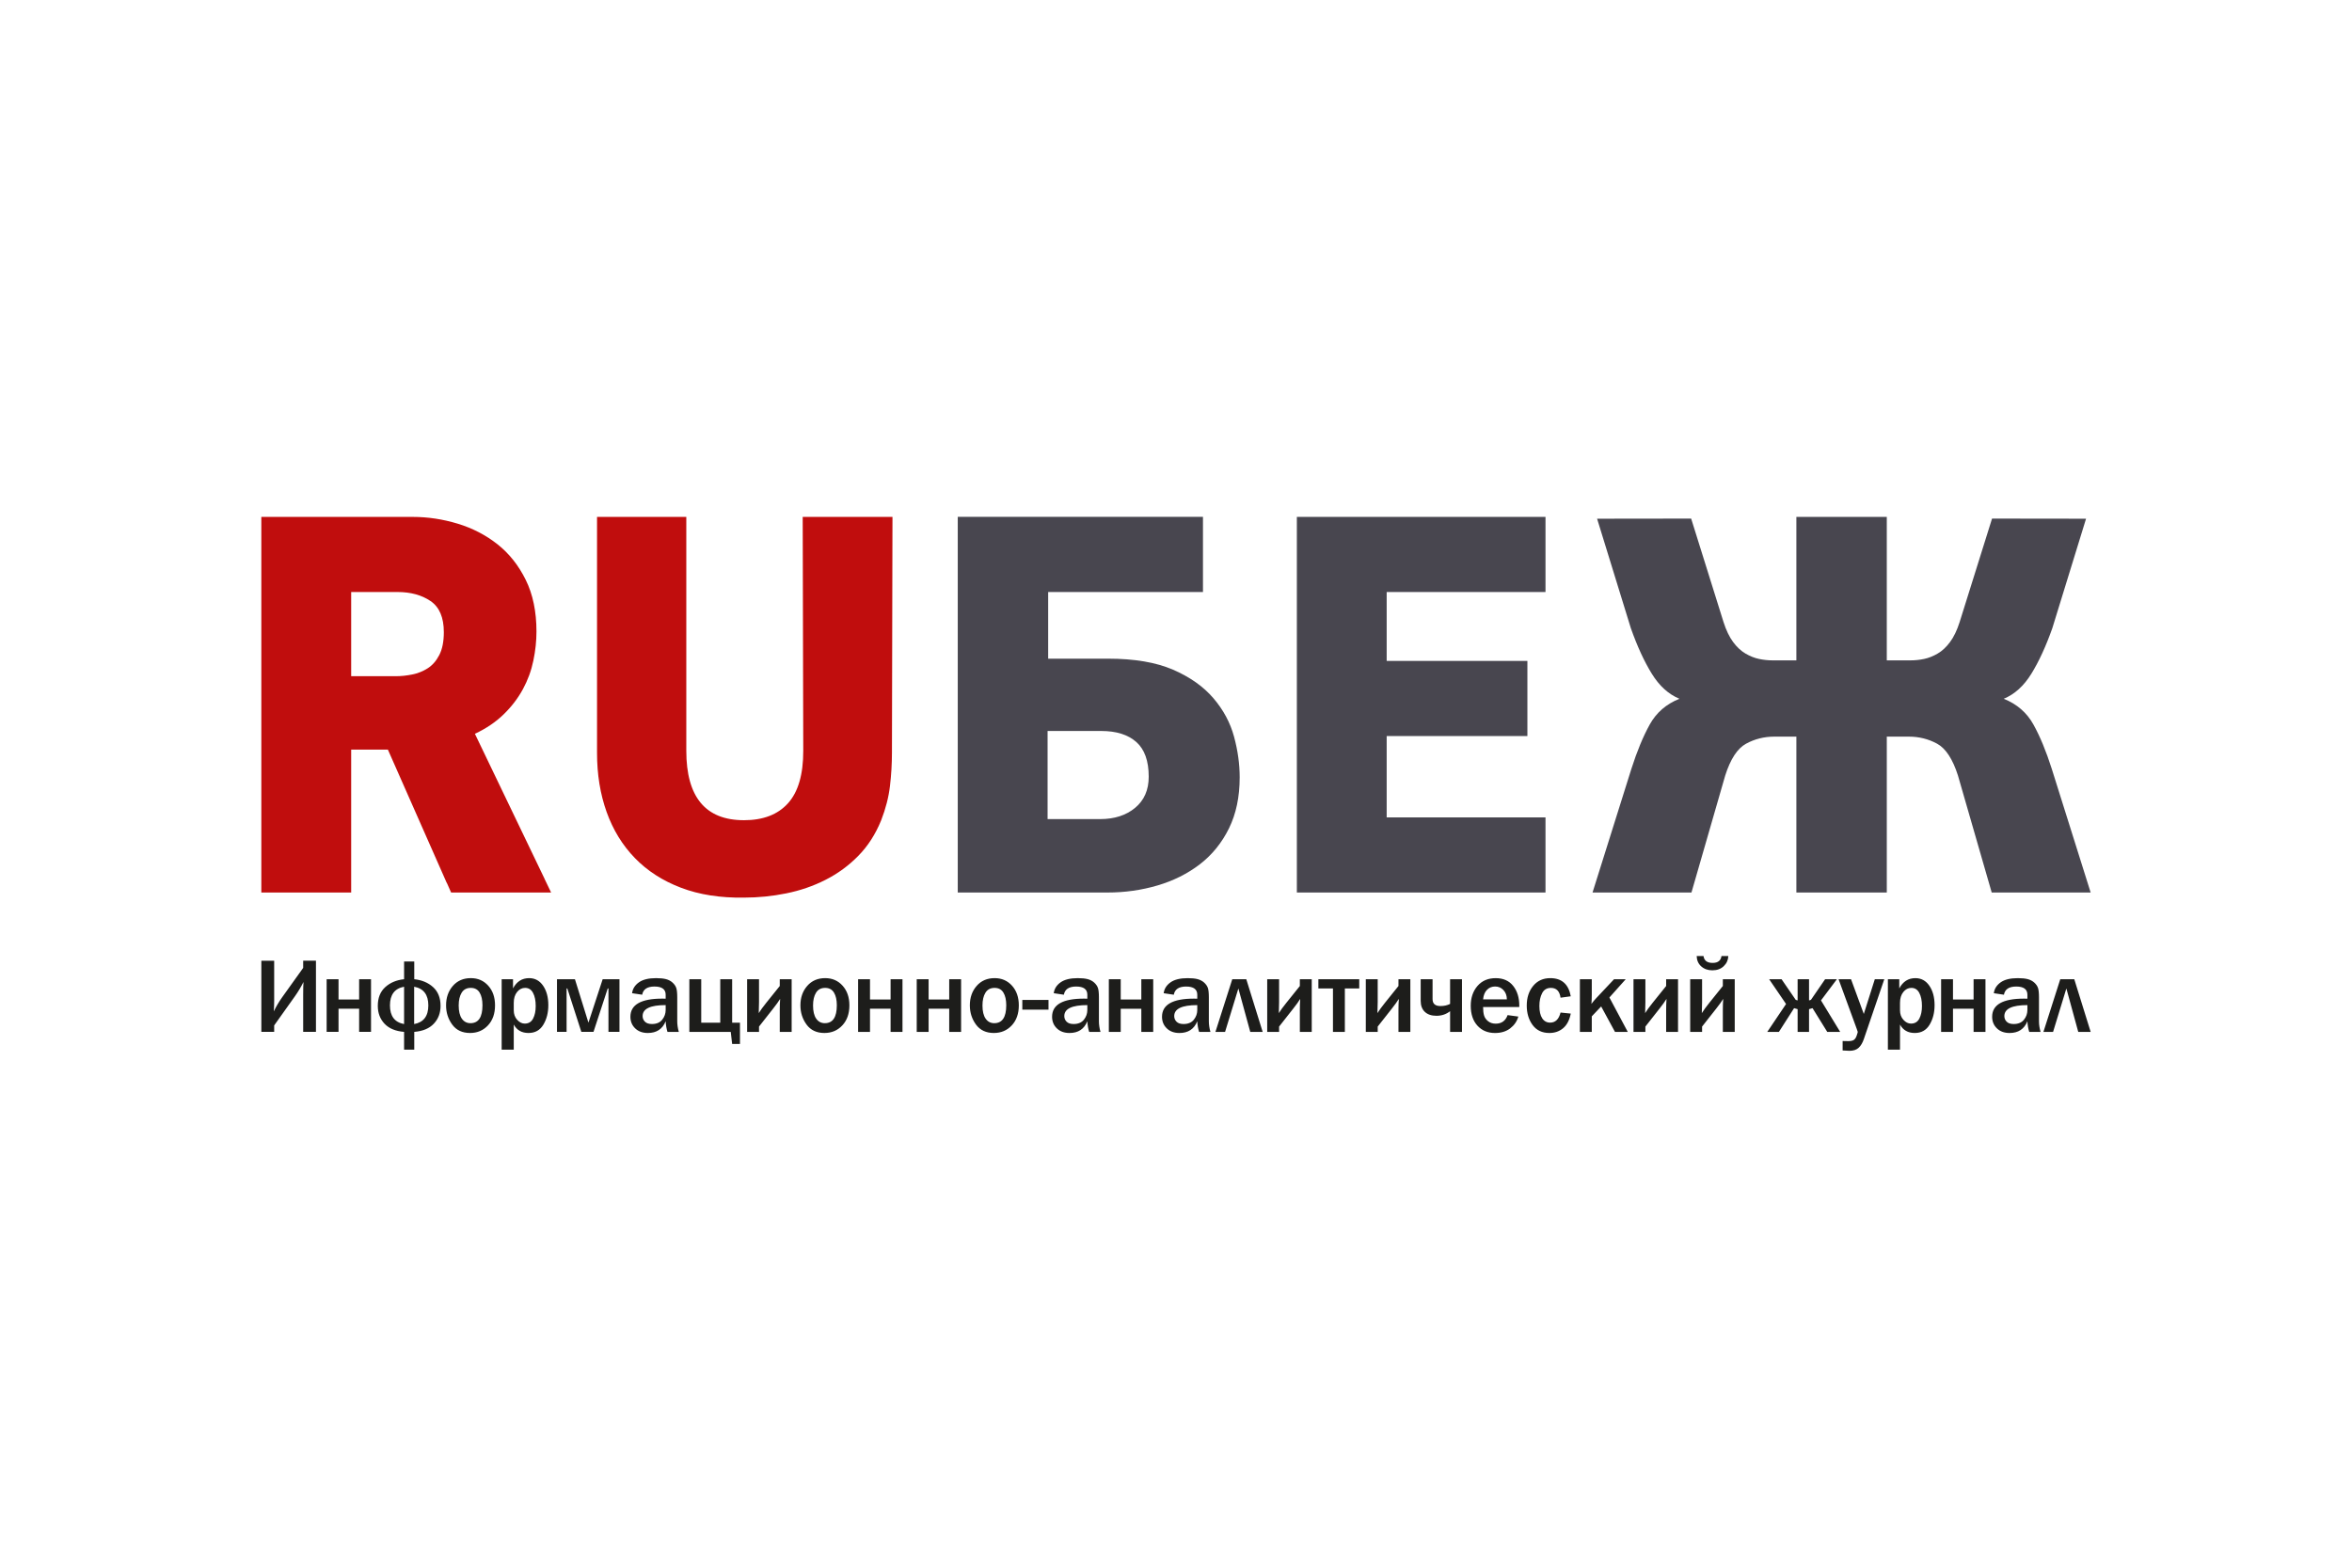
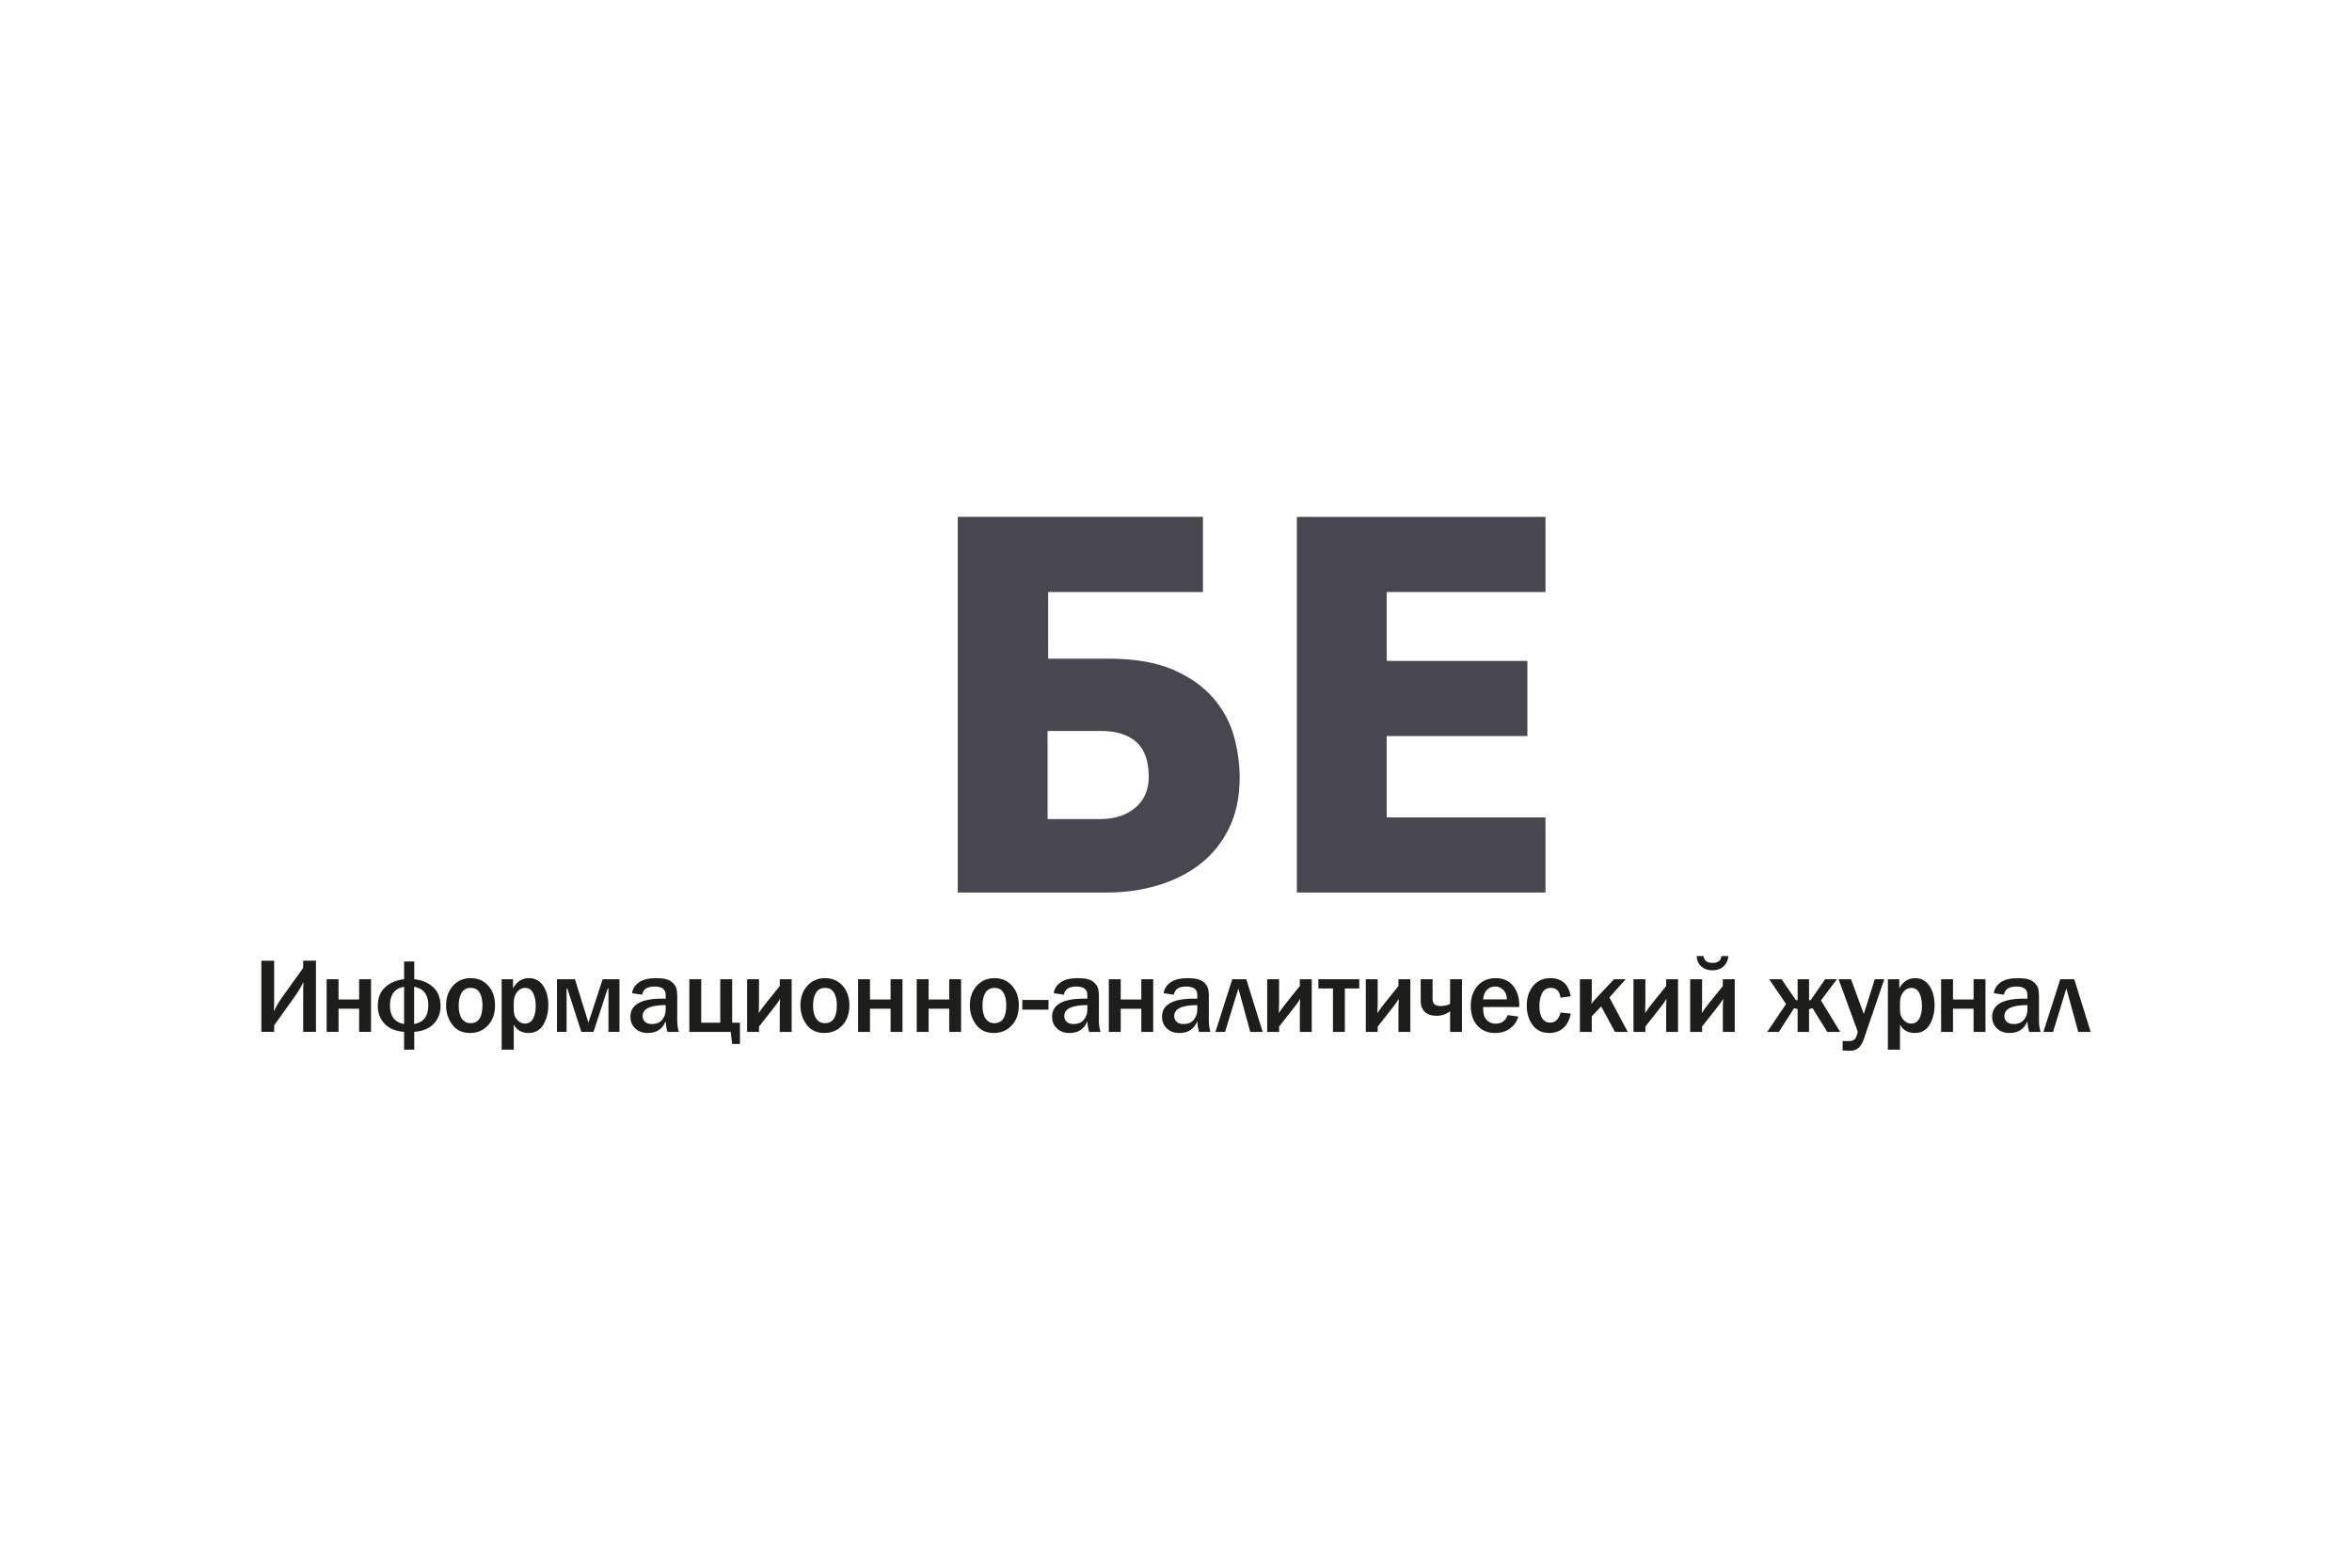
<svg xmlns="http://www.w3.org/2000/svg" id="_Слой_1" data-name="Слой 1" viewBox="0 0 900 600">
  <defs>
    <style>
      .cls-1 {
        fill: #48464f;
      }

      .cls-2 {
        fill: #c00d0d;
      }

      .cls-3 {
        fill: #1d1d1b;
      }
    </style>
  </defs>
-   <path class="cls-2" d="m208.307,336.192l.151.351,2.427,5.05h-38.261l-1.502-3.384c-.239-.419-.453-.869-.648-1.369l-14.852-33.645-.034-.078-7.161-16.216h-14.049v54.692h-34.378v-143.759h57.935c5.768,0,11.495.864,17.192,2.588,5.69,1.731,10.769,4.359,15.242,7.891,4.468,3.533,8.069,8.074,10.806,13.621,2.739,5.547,4.108,12.145,4.108,19.781,0,3.606-.397,7.319-1.191,11.132-.791,3.825-2.123,7.46-3.998,10.918-1.875,3.462-4.324,6.667-7.351,9.622-3.027,2.958-6.701,5.437-11.022,7.458l13.294,27.675,13.292,27.672Zm76.359-22.274c7.351,0,12.971-2.162,16.861-6.481,3.898-4.322,5.863-11.023,5.841-20.102l-.212-89.5h34.353l-.202,90.362c-.007,4.178-.251,8.395-.76,12.649-.501,4.251-1.624,8.61-3.353,13.073-2.16,5.34-5.077,9.881-8.751,13.625-3.679,3.747-7.852,6.81-12.542,9.189-4.68,2.379-9.696,4.108-15.025,5.184-5.33,1.086-10.735,1.629-16.211,1.629-9.077.136-17.112-1.118-24.107-3.791-6.988-2.661-12.863-6.443-17.616-11.349-4.758-4.899-8.359-10.767-10.811-17.614-2.449-6.852-3.674-14.378-3.674-22.595v-90.362h34.159v89.5c0,17.726,7.348,26.584,22.05,26.584m-114.835-71.986c0-5.622-1.697-9.584-5.079-11.889-3.392-2.306-7.606-3.46-12.651-3.46h-17.723v32.213h17.292c1.875,0,3.891-.217,6.053-.65,2.162-.431,4.142-1.225,5.944-2.376,1.804-1.154,3.28-2.849,4.431-5.081,1.152-2.23,1.734-5.147,1.734-8.756" />
  <g>
-     <path class="cls-1" d="m749.231,296.846c-2.021-6.343-4.69-10.411-7.996-12.213-3.319-1.804-6.925-2.703-10.813-2.703h-8.434v59.656h-34.599v-59.656h-8.432c-3.889,0-7.494.899-10.806,2.703-3.321,1.802-5.983,5.87-8.001,12.213-4.305,14.913-8.61,29.829-12.907,44.748h-37.855c4.943-15.788,9.91-31.56,14.87-47.343,2.162-6.774,4.514-12.44,7.027-16.973,2.52-4.539,6.309-7.816,11.354-9.837-4.176-1.726-7.711-4.933-10.592-9.618-2.89-4.685-5.554-10.485-8.001-17.402l-12.914-41.897c11.999-.022,23.995-.029,35.994-.046,4.108,13.192,8.247,26.377,12.374,39.561,1.003,3.173,2.243,5.729,3.679,7.677,1.437,1.945,3.032,3.423,4.753,4.431,1.734,1.008,3.455,1.69,5.191,2.053,1.726.36,3.455.54,5.191.54h9.075v-54.903h34.599v54.903h9.082c1.729,0,3.455-.18,5.186-.54,1.734-.363,3.46-1.045,5.186-2.053,1.739-1.008,3.316-2.486,4.755-4.431,1.449-1.948,2.676-4.504,3.681-7.677,4.13-13.185,8.252-26.369,12.386-39.561,11.987.017,23.986.025,35.972.046l-12.902,41.897c-2.449,6.917-5.116,12.717-8.001,17.402-2.885,4.685-6.409,7.891-10.597,9.618,5.045,2.021,8.836,5.298,11.354,9.837,2.527,4.534,4.865,10.199,7.025,16.973,4.962,15.783,9.929,31.555,14.884,47.343h-37.862c-4.307-14.918-8.61-29.834-12.907-44.748" />
    <polygon class="cls-1" points="591.39 197.83 591.39 226.583 530.616 226.583 530.616 252.955 584.463 252.955 584.463 281.709 530.616 281.709 530.616 312.843 591.39 312.843 591.39 341.591 496.246 341.591 496.246 197.83 591.39 197.83" />
    <path class="cls-1" d="m472.206,281.93c-1.444-5.337-4.076-10.236-7.891-14.702-3.825-4.47-8.97-8.111-15.461-10.918-6.484-2.812-14.772-4.22-24.86-4.22h-22.912v-25.515h59.235v-28.756h-93.832v143.773h57.292c6.625,0,13.01-.899,19.128-2.7,6.128-1.799,11.527-4.509,16.221-8.11,4.68-3.604,8.395-8.174,11.134-13.725,2.732-5.547,4.105-12.067,4.105-19.566,0-5.045-.723-10.231-2.16-15.561Zm-37.835,27.239c-3.462,2.883-7.928,4.324-13.406,4.324h-20.104v-33.725h20.538c5.756,0,10.234,1.4,13.404,4.21,3.175,2.812,4.758,7.246,4.758,13.294,0,5.045-1.726,9.014-5.189,11.897Z" />
  </g>
  <path class="cls-3" d="m781.922,394.937l6.446-20.156h5.365l6.266,20.156h-4.749l-4.548-16.623-5.088,16.623h-3.692Zm-6.131-10.256c-5.875,0-8.819,1.403-8.819,4.208,0,.838.298,1.555.89,2.148.592.592,1.486.887,2.684.887,1.728,0,3.034-.547,3.921-1.645.883-1.098,1.323-2.345,1.323-3.741v-1.857Zm5.029,10.256h-4.33c-.384-1.223-.617-2.58-.7-4.07-1.209,2.993-3.485,4.489-6.824,4.489-2.009,0-3.62-.589-4.835-1.767-1.219-1.174-1.829-2.657-1.829-4.441,0-4.628,4.066-6.941,12.192-6.941.322,0,.755.007,1.296.021v-1.517c0-2.088-1.42-3.135-4.267-3.135-2.768,0-4.337,1.046-4.711,3.135l-3.872-.578c.215-1.676,1.081-3.059,2.595-4.143,1.52-1.084,3.713-1.625,6.588-1.625,1.555,0,2.826.132,3.814.388.98.26,1.812.7,2.494,1.316.679.62,1.146,1.292,1.403,2.016.26.724.391,1.954.391,3.682v9.099c0,1.316.201,2.671.596,4.07m-38.053,0v-20.156h4.548v7.766h7.884v-7.766h4.548v20.156h-4.548v-8.86h-7.884v8.86h-4.548Zm-15.726-8.261c0,1.465.436,2.678,1.306,3.64.873.967,1.836,1.448,2.903,1.448,1.451,0,2.511-.634,3.183-1.905.672-1.271,1.008-2.882,1.008-4.842,0-2.044-.34-3.71-1.018-4.995-.679-1.282-1.69-1.926-3.031-1.926-1.216,0-2.241.527-3.083,1.576-.845,1.053-1.268,2.428-1.268,4.132v2.872Zm0,15.064h-4.635v-26.959h4.354v3.516c1.396-2.622,3.453-3.931,6.166-3.931,2.234,0,4.018.97,5.348,2.913,1.33,1.94,1.995,4.423,1.995,7.44,0,2.861-.634,5.348-1.905,7.464-1.271,2.116-3.163,3.173-5.677,3.173-2.594,0-4.475-1.077-5.646-3.232v9.616Zm-6.01-26.959l-7.842,22.948c-.481,1.41-1.133,2.508-1.967,3.284-.831.779-2.006,1.167-3.519,1.167-.599,0-1.472-.045-2.615-.138v-3.613l2.175.042c.956,0,1.666-.159,2.124-.471.461-.312.821-.866,1.088-1.663.267-.8.402-1.268.402-1.399,0-.076-.139-.492-.419-1.237l-6.924-18.919h4.769l4.887,13.294,4.212-13.294h3.63Zm-24.226,8.105l7.343,12.05h-4.946l-5.629-9.079-1.341.377v8.701h-4.368v-8.701l-1.354-.377-5.809,9.079h-4.451l7.187-10.675-6.467-9.48h4.749l5.424,7.901.721.204v-8.105h4.368v8.105l.724-.204,5.424-7.901h4.51l-6.086,8.105Zm-47.568-16.983h2.612c.239,1.756,1.403,2.632,3.491,2.632,2.023,0,3.152-.876,3.391-2.632h2.615c-.066,1.531-.651,2.826-1.756,3.883-1.102,1.057-2.553,1.586-4.351,1.586-1.718,0-3.135-.502-4.25-1.5-1.119-.994-1.704-2.321-1.753-3.969m2.071,26.997v2.037h-4.551v-20.156h4.551v8.76c0,1.32-.031,2.722-.1,4.212.669-1.077,1.621-2.394,2.875-3.949l5.168-6.429v-2.594h4.551v20.156h-4.551v-8.278c0-1.652.045-3.103.142-4.35-.641,1.036-1.521,2.258-2.636,3.668l-5.449,6.924Zm-21.694,0v2.037h-4.551v-20.156h4.551v8.76c0,1.32-.035,2.722-.1,4.212.669-1.077,1.621-2.394,2.875-3.949l5.168-6.429v-2.594h4.548v20.156h-4.548v-8.278c0-1.652.045-3.103.142-4.35-.641,1.036-1.52,2.258-2.639,3.668l-5.445,6.924Zm-13.768-11.133l7.025,13.169h-4.891l-5.289-9.737-3.592,3.789v5.947h-4.548v-20.156h4.548v5.989c0,1.292-.045,2.442-.139,3.453.665-.88,1.299-1.632,1.898-2.258l6.765-7.184h4.468l-6.245,6.986Zm-18.697,5.767l3.911.398c-.506,2.529-1.486,4.396-2.934,5.604-1.451,1.216-3.201,1.819-5.248,1.819-2.778,0-4.918-1.015-6.415-3.041-1.496-2.03-2.245-4.513-2.245-7.454,0-3.034.817-5.539,2.453-7.523,1.638-1.985,3.817-2.972,6.55-2.972,4.389,0,7,2.314,7.839,6.945l-3.911.537c-.346-2.501-1.576-3.751-3.693-3.751-1.545,0-2.66.675-3.36,2.023-.7,1.354-1.046,2.982-1.046,4.898,0,2.04.36,3.606,1.084,4.711.724,1.109,1.739,1.659,3.041,1.659,1.999,0,3.322-1.285,3.973-3.852m-20.537-5.05c-.01-1.448-.447-2.632-1.306-3.55-.859-.918-1.919-1.375-3.183-1.375-1.247,0-2.293.429-3.128,1.285-.842.859-1.334,2.071-1.482,3.64h9.099Zm.281,6.027l4.111.558c-.533,1.826-1.569,3.329-3.114,4.513-1.541,1.181-3.478,1.774-5.805,1.774-2.792,0-5.043-.935-6.744-2.813-1.704-1.874-2.553-4.416-2.553-7.624,0-3.045.856-5.566,2.57-7.561,1.718-1.995,4.046-2.993,6.986-2.993,2.875,0,5.095.984,6.664,2.951,1.569,1.971,2.355,4.496,2.355,7.586l-.021.516h-13.831c0,1.372.132,2.466.391,3.294.26.824.772,1.545,1.548,2.154.769.61,1.735.918,2.892.918,2.248,0,3.765-1.091,4.548-3.273m-22.005,6.425v-7.922c-1.49,1.171-3.232,1.756-5.227,1.756-1.895,0-3.37-.499-4.434-1.496-1.063-.998-1.594-2.414-1.594-4.25v-8.244h4.548v7.603c0,1.77,1.001,2.657,3.014,2.657,1.396,0,2.625-.274,3.692-.817v-9.442h4.548v20.156h-4.548Zm-27.703-2.037v2.037h-4.551v-20.156h4.551v8.76c0,1.32-.031,2.722-.1,4.212.669-1.077,1.624-2.394,2.875-3.949l5.168-6.429v-2.594h4.548v20.156h-4.548v-8.278c0-1.652.045-3.103.142-4.35-.641,1.036-1.521,2.258-2.636,3.668l-5.448,6.924Zm-17.121,2.037v-16.623h-5.584v-3.533h15.643v3.533h-5.508v16.623h-4.551Zm-20.613-2.037v2.037h-4.548v-20.156h4.548v8.76c0,1.32-.031,2.722-.097,4.212.665-1.077,1.621-2.394,2.875-3.949l5.165-6.429v-2.594h4.551v20.156h-4.551v-8.278c0-1.652.048-3.103.142-4.35-.637,1.036-1.517,2.258-2.636,3.668l-5.449,6.924Zm-24.361,2.037l6.443-20.156h5.369l6.266,20.156h-4.749l-4.552-16.623-5.088,16.623h-3.689Zm-6.948-10.256c-5.878,0-8.822,1.403-8.822,4.208,0,.838.298,1.555.89,2.148.592.592,1.486.887,2.684.887,1.728,0,3.034-.547,3.921-1.645.883-1.098,1.327-2.345,1.327-3.741v-1.857Zm5.026,10.256h-4.33c-.385-1.223-.617-2.58-.696-4.07-1.212,2.993-3.488,4.489-6.827,4.489-2.009,0-3.62-.589-4.835-1.767-1.219-1.174-1.829-2.657-1.829-4.441,0-4.628,4.067-6.941,12.196-6.941.319,0,.752.007,1.295.021v-1.517c0-2.088-1.424-3.135-4.271-3.135-2.768,0-4.337,1.046-4.711,3.135l-3.873-.578c.215-1.676,1.081-3.059,2.595-4.143,1.521-1.084,3.713-1.625,6.588-1.625,1.555,0,2.826.132,3.814.388.98.26,1.811.7,2.494,1.316.675.62,1.146,1.292,1.406,2.016.256.724.388,1.954.388,3.682v9.099c0,1.316.201,2.671.596,4.07m-38.867,0v-20.156h4.551v7.766h7.88v-7.766h4.552v20.156h-4.552v-8.86h-7.88v8.86h-4.551Zm-8.227-10.256c-5.878,0-8.819,1.403-8.819,4.208,0,.838.298,1.555.887,2.148.592.592,1.486.887,2.688.887,1.729,0,3.034-.547,3.921-1.645.883-1.098,1.323-2.345,1.323-3.741v-1.857Zm5.029,10.256h-4.33c-.388-1.223-.617-2.58-.7-4.07-1.209,2.993-3.484,4.489-6.824,4.489-2.009,0-3.62-.589-4.839-1.767-1.216-1.174-1.825-2.657-1.825-4.441,0-4.628,4.066-6.941,12.192-6.941.319,0,.752.007,1.295.021v-1.517c0-2.088-1.424-3.135-4.271-3.135-2.768,0-4.337,1.046-4.707,3.135l-3.872-.578c.211-1.676,1.077-3.059,2.594-4.143,1.521-1.084,3.713-1.625,6.588-1.625,1.552,0,2.823.132,3.81.388.984.26,1.815.7,2.494,1.316.679.62,1.146,1.292,1.406,2.016.26.724.391,1.954.391,3.682v9.099c0,1.316.198,2.671.596,4.07m-19.892-8.5h-10.017v-3.734h10.017v3.734Zm-20.758,5.168c3.058,0,4.593-2.283,4.593-6.844,0-2.064-.371-3.689-1.101-4.877-.731-1.192-1.853-1.787-3.37-1.787-1.569,0-2.733.617-3.491,1.846-.759,1.233-1.136,2.861-1.136,4.898,0,2.193.402,3.872,1.205,5.029.804,1.157,1.909,1.735,3.301,1.735m-.159,3.751c-2.979,0-5.251-1.07-6.824-3.211-1.569-2.144-2.355-4.596-2.355-7.364,0-2.979.869-5.459,2.608-7.444,1.735-1.985,4.021-2.972,6.872-2.972,2.702,0,4.919.963,6.654,2.892,1.736,1.929,2.605,4.437,2.605,7.523,0,3.18-.9,5.74-2.702,7.672-1.805,1.933-4.091,2.903-6.858,2.903m-29.508-.419v-20.156h4.548v7.766h7.884v-7.766h4.548v20.156h-4.548v-8.86h-7.884v8.86h-4.548Zm-22.432,0v-20.156h4.552v7.766h7.88v-7.766h4.551v20.156h-4.551v-8.86h-7.88v8.86h-4.552Zm-12.733-3.332c3.059,0,4.593-2.283,4.593-6.844,0-2.064-.371-3.689-1.102-4.877-.731-1.192-1.857-1.787-3.37-1.787-1.569,0-2.733.617-3.491,1.846-.762,1.233-1.136,2.861-1.136,4.898,0,2.193.402,3.872,1.205,5.029.804,1.157,1.905,1.735,3.301,1.735m-.159,3.751c-2.979,0-5.254-1.07-6.824-3.211-1.569-2.144-2.355-4.596-2.355-7.364,0-2.979.866-5.459,2.605-7.444,1.735-1.985,4.025-2.972,6.876-2.972,2.702,0,4.919.963,6.654,2.892,1.735,1.929,2.605,4.437,2.605,7.523,0,3.18-.901,5.74-2.705,7.672-1.801,1.933-4.087,2.903-6.855,2.903m-25.022-2.456v2.037h-4.551v-20.156h4.551v8.76c0,1.32-.035,2.722-.104,4.212.665-1.077,1.625-2.394,2.875-3.949l5.168-6.429v-2.594h4.551v20.156h-4.551v-8.278c0-1.652.048-3.103.142-4.35-.641,1.036-1.517,2.258-2.636,3.668l-5.445,6.924Zm-26.661,2.037v-20.156h4.548v16.626h7.284v-16.626h4.548v16.626h2.993v8.157h-2.993l-.537-4.628h-15.843Zm-9.061-10.256c-5.881,0-8.822,1.403-8.822,4.208,0,.838.298,1.555.89,2.148.592.592,1.486.887,2.684.887,1.728,0,3.034-.547,3.921-1.645.883-1.098,1.327-2.345,1.327-3.741v-1.857Zm5.029,10.256h-4.333c-.384-1.223-.617-2.58-.696-4.07-1.209,2.993-3.485,4.489-6.824,4.489-2.009,0-3.623-.589-4.839-1.767-1.219-1.174-1.825-2.657-1.825-4.441,0-4.628,4.063-6.941,12.189-6.941.322,0,.752.007,1.299.021v-1.517c0-2.088-1.424-3.135-4.271-3.135-2.768,0-4.337,1.046-4.711,3.135l-3.869-.578c.215-1.676,1.077-3.059,2.594-4.143,1.514-1.084,3.71-1.625,6.585-1.625,1.555,0,2.826.132,3.814.388.98.26,1.815.7,2.49,1.316.682.62,1.15,1.292,1.41,2.016.256.724.388,1.954.388,3.682v9.099c0,1.316.201,2.671.599,4.07m-46.616,0v-20.156h6.865l5.168,16.626,5.445-16.626h6.429v20.156h-4.212v-16.623h-.281l-5.445,16.623h-4.652l-5.365-16.623h-.281v16.623h-3.672Zm-16.543-8.261c0,1.465.436,2.678,1.306,3.64.873.967,1.843,1.448,2.903,1.448,1.451,0,2.511-.634,3.183-1.905.675-1.271,1.008-2.882,1.008-4.842,0-2.044-.336-3.71-1.018-4.995-.675-1.282-1.687-1.926-3.031-1.926-1.212,0-2.238.527-3.083,1.576-.845,1.053-1.268,2.428-1.268,4.132v2.872Zm0,15.064h-4.628v-26.959h4.347v3.516c1.396-2.622,3.453-3.931,6.169-3.931,2.234,0,4.015.97,5.348,2.913,1.327,1.94,1.992,4.423,1.992,7.44,0,2.861-.634,5.348-1.905,7.464-1.271,2.116-3.163,3.173-5.677,3.173-2.594,0-4.475-1.077-5.646-3.232v9.616Zm-16.564-10.135c3.059,0,4.59-2.283,4.59-6.844,0-2.064-.367-3.689-1.098-4.877-.731-1.192-1.857-1.787-3.374-1.787-1.569,0-2.733.617-3.491,1.846-.759,1.233-1.136,2.861-1.136,4.898,0,2.193.402,3.872,1.205,5.029.807,1.157,1.905,1.735,3.304,1.735m-.159,3.751c-2.982,0-5.258-1.07-6.824-3.211-1.573-2.144-2.355-4.596-2.355-7.364,0-2.979.866-5.459,2.601-7.444,1.739-1.985,4.028-2.972,6.876-2.972,2.702,0,4.919.963,6.654,2.892,1.739,1.929,2.605,4.437,2.605,7.523,0,3.18-.9,5.74-2.705,7.672-1.801,1.933-4.084,2.903-6.851,2.903m-21.392-3.412c3.616-.665,5.424-3.048,5.424-7.142,0-4.098-1.808-6.481-5.424-7.146v14.288Zm-3.852-14.288c-3.609.665-5.407,3.048-5.407,7.146,0,4.094,1.798,6.477,5.407,7.142v-14.288Zm0,24.084v-6.803c-3.287-.267-5.784-1.309-7.496-3.135-1.708-1.818-2.563-4.094-2.563-6.824,0-3.058.949-5.448,2.854-7.173,1.902-1.718,4.302-2.726,7.205-3.024v-6.779h3.89v6.779c2.899.298,5.3,1.306,7.205,3.024,1.902,1.725,2.854,4.115,2.854,7.173,0,2.73-.859,5.005-2.577,6.824-1.715,1.826-4.208,2.868-7.482,3.135v6.803h-3.89Zm-29.636-6.803v-20.156h4.551v7.766h7.88v-7.766h4.551v20.156h-4.551v-8.86h-7.88v8.86h-4.551Zm-20.076-2.473v2.473h-4.908v-27.239h4.908v15.286c0,1.24-.045,2.608-.139,4.111.876-1.85,1.95-3.661,3.211-5.428l8.022-11.216v-2.754h4.891v27.239h-4.891v-14.108c0-2.449.042-4.108.121-4.988-.959,1.915-2.037,3.72-3.235,5.407l-7.98,11.216Z" />
</svg>